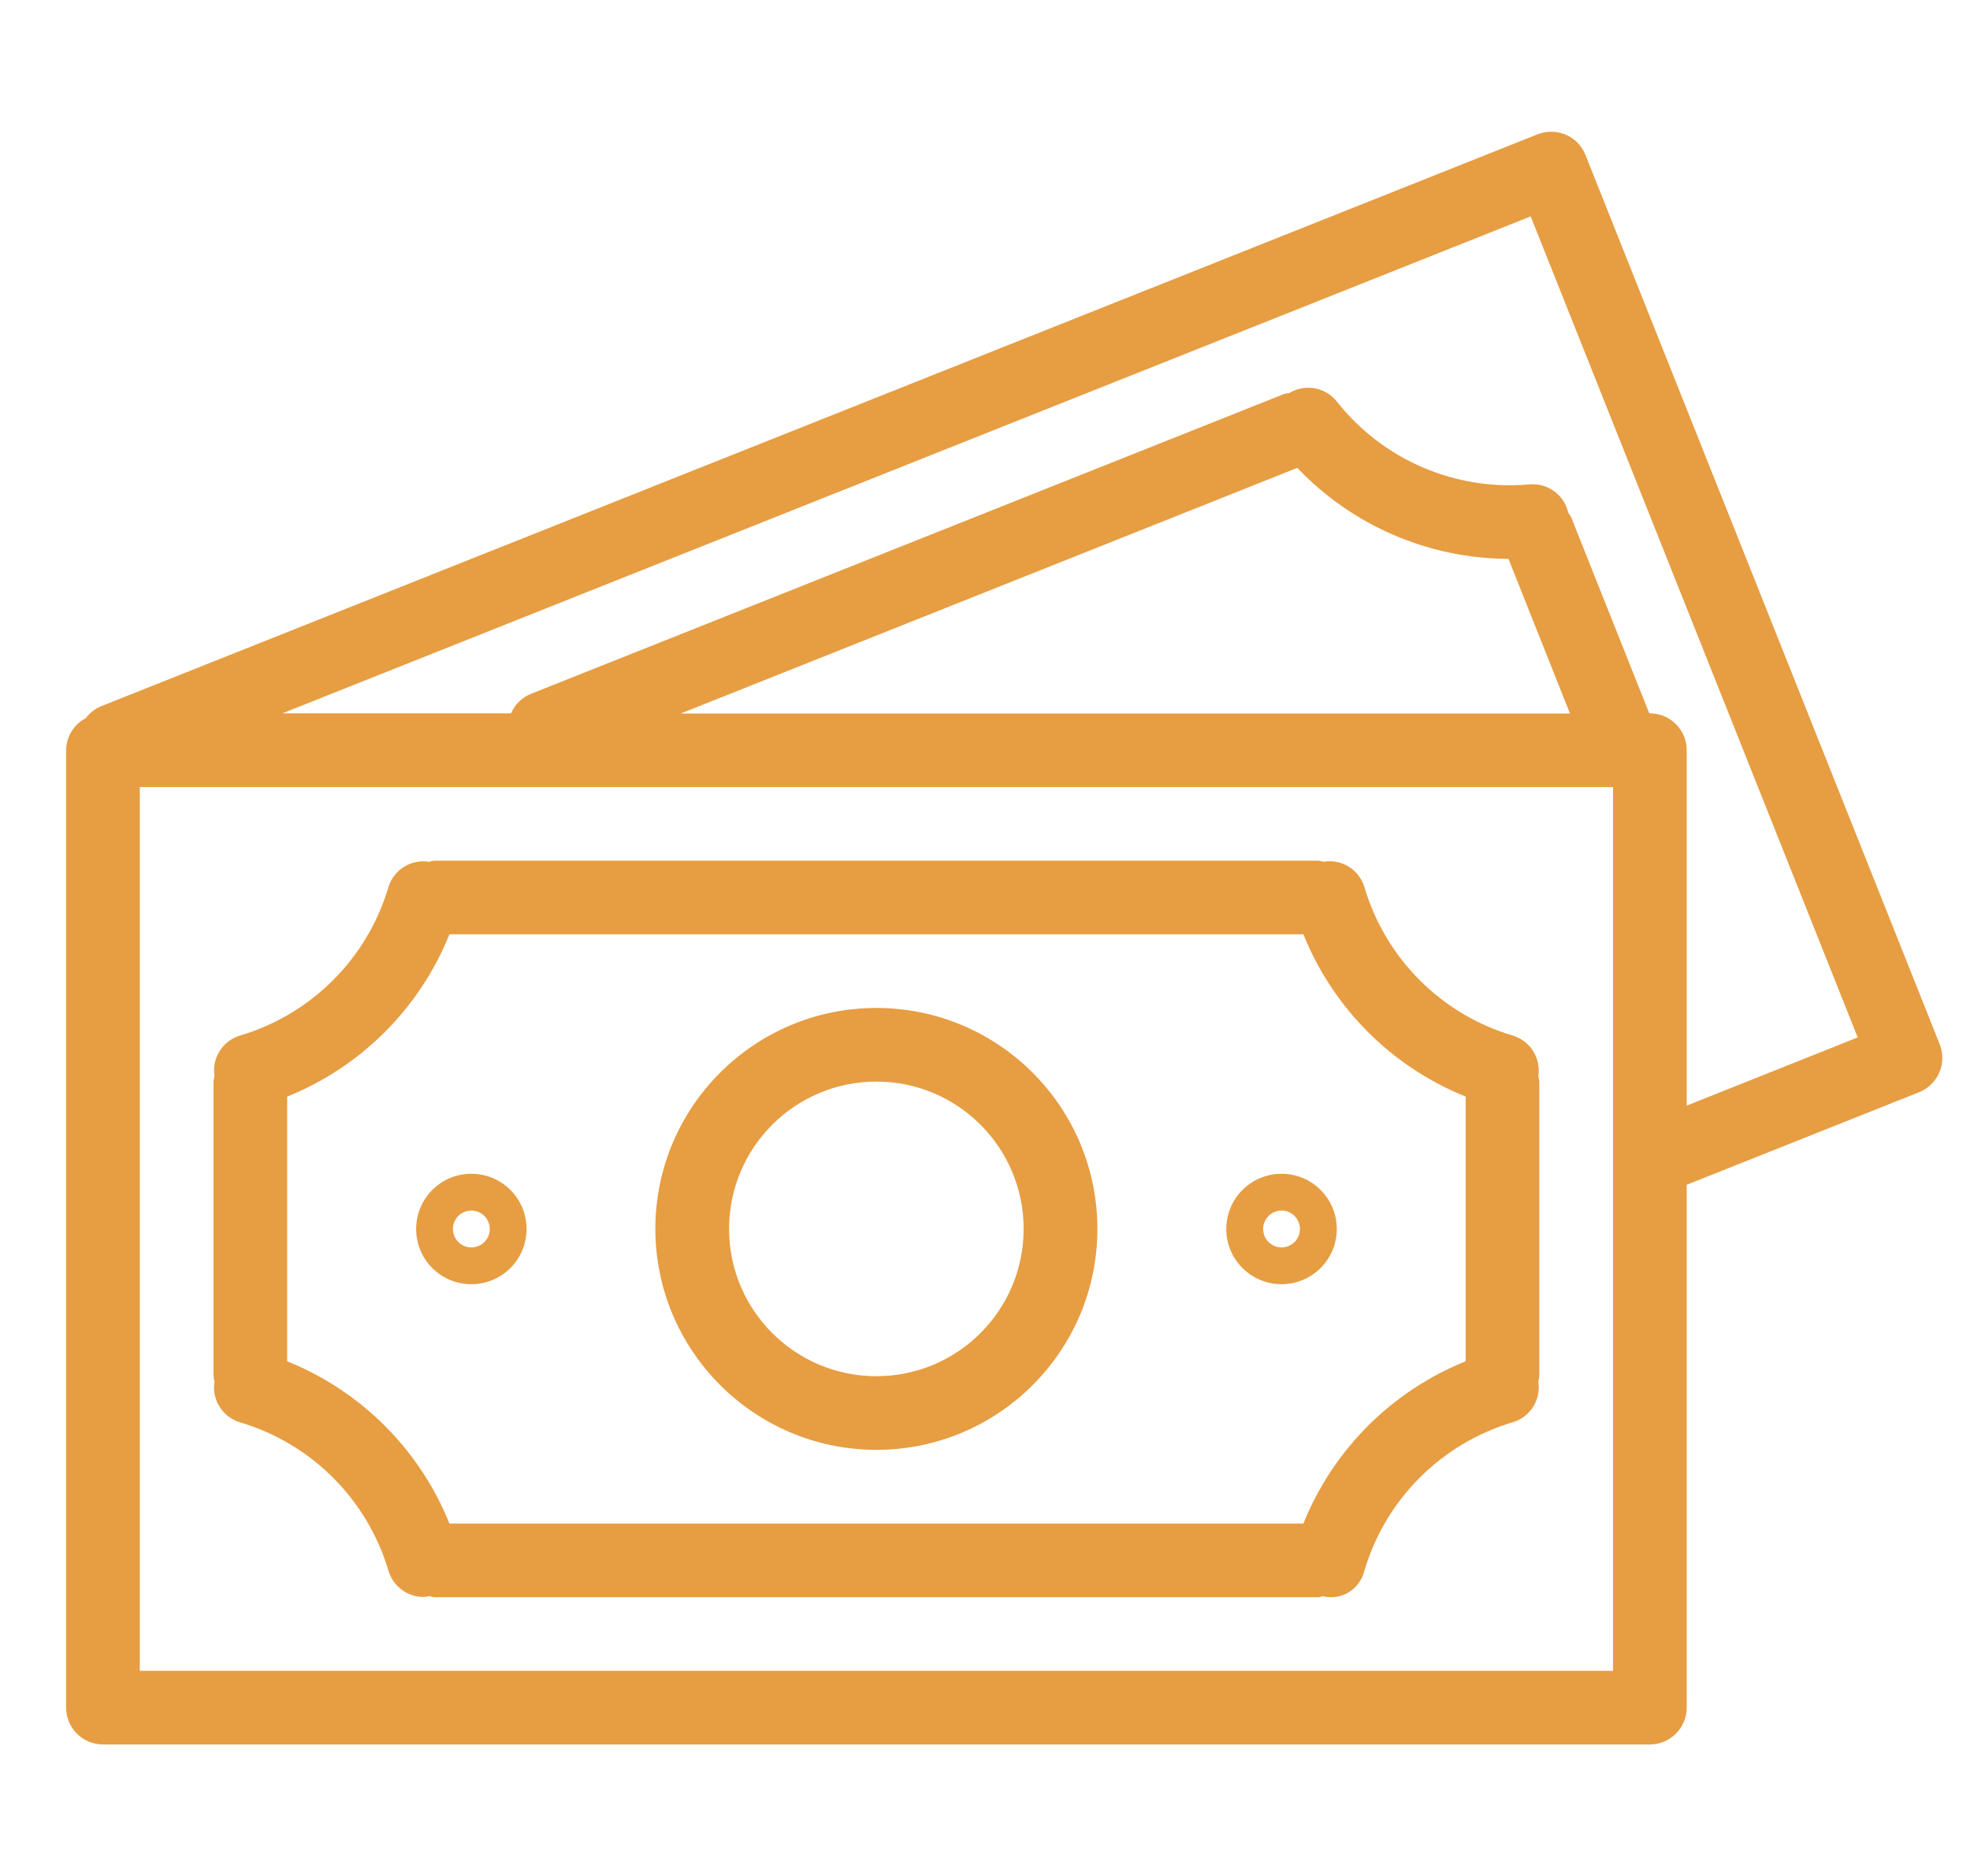
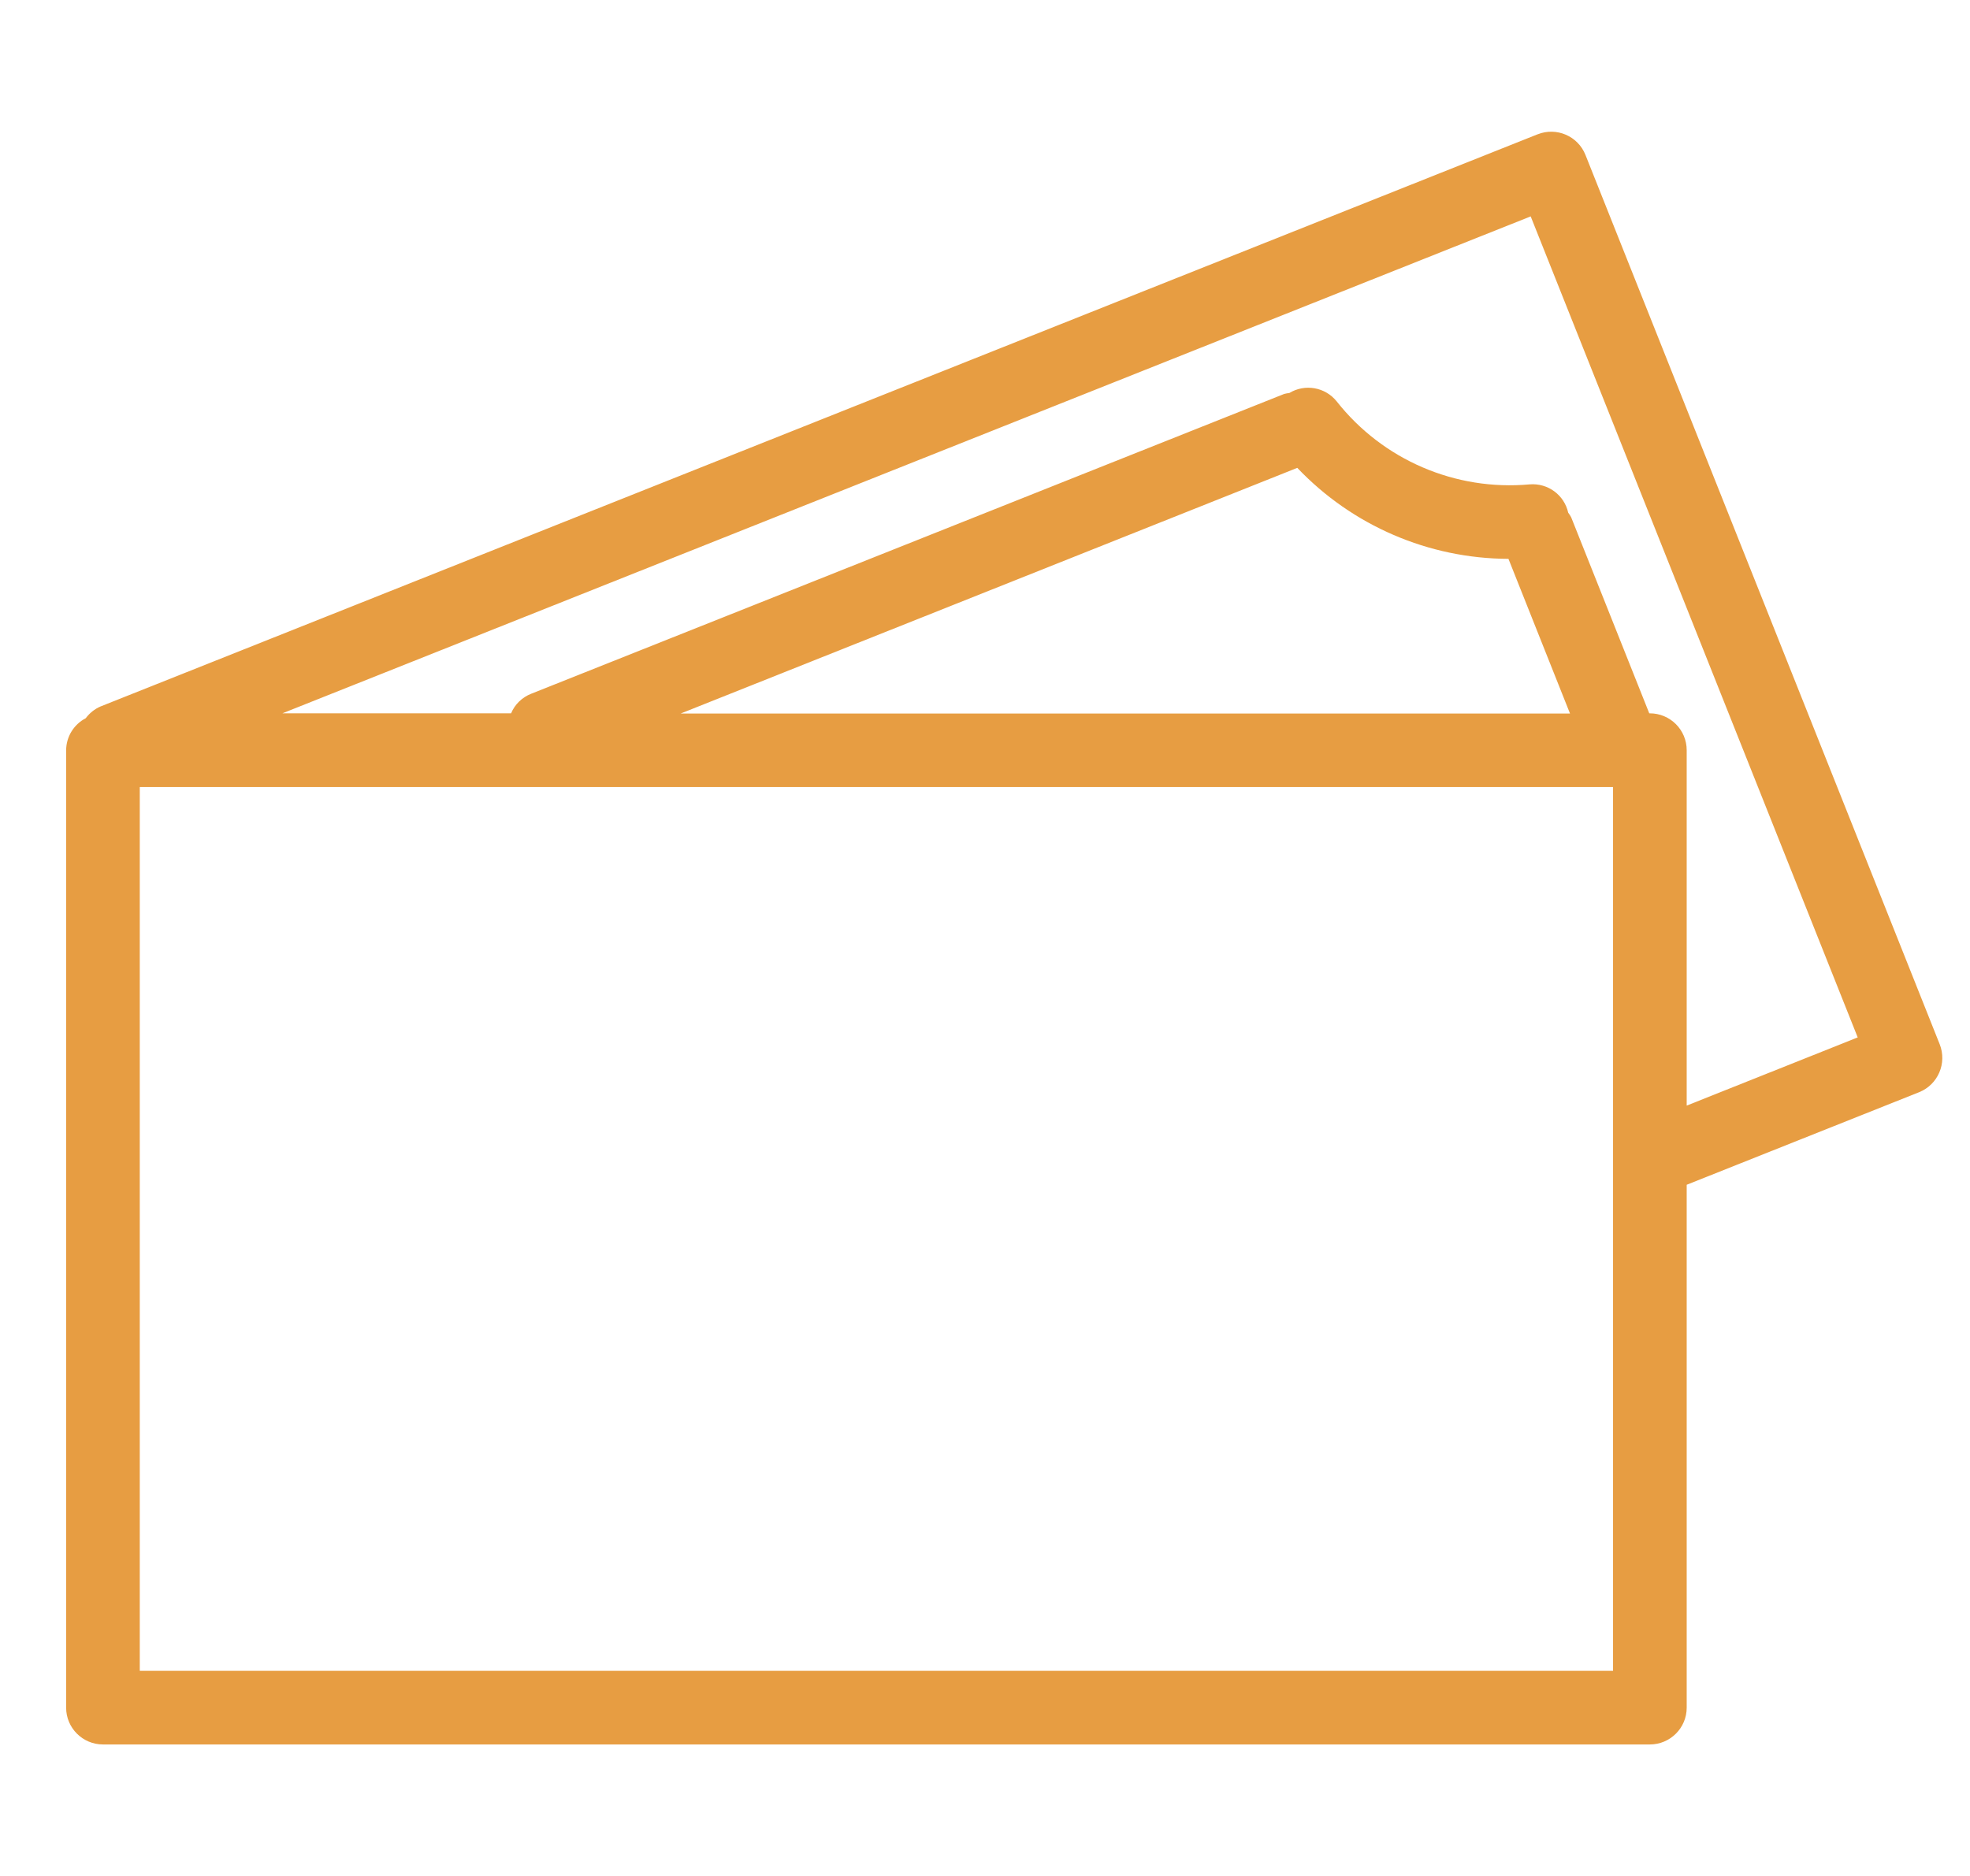
<svg xmlns="http://www.w3.org/2000/svg" width="21" height="20" viewBox="0 0 21 20" fill="none">
  <g clip-path="url(#clip0_165_26998)">
    <path d="M20.677 11.133C20.677 11.133 20.677 11.133 20.677 11.133L16.901 1.652C16.821 1.45 16.592 1.352 16.391 1.432C16.391 1.432 16.391 1.432 16.39 1.432L1.071 7.532C1.009 7.559 0.955 7.602 0.914 7.657C0.787 7.723 0.706 7.854 0.705 7.998V18.206C0.705 18.422 0.881 18.598 1.098 18.598H17.587C17.804 18.598 17.98 18.422 17.98 18.206V12.631L20.458 11.644C20.659 11.563 20.757 11.335 20.677 11.133ZM17.195 17.813H1.49V8.391H17.195V17.813ZM7.256 7.607L13.829 4.988C14.416 5.605 15.229 5.955 16.08 5.958L16.736 7.607H7.256ZM17.98 11.787V7.998C17.98 7.781 17.804 7.605 17.587 7.605H17.581L16.749 5.516C16.74 5.498 16.729 5.482 16.717 5.466C16.675 5.277 16.5 5.148 16.306 5.164C15.514 5.236 14.74 4.903 14.248 4.278C14.126 4.127 13.911 4.089 13.744 4.19C13.726 4.192 13.707 4.195 13.689 4.2L5.663 7.396C5.566 7.434 5.488 7.509 5.448 7.605H3.01L16.317 2.307L19.803 11.06L17.98 11.787Z" fill="#E79D42" />
-     <path d="M2.556 15.163C3.318 15.388 3.915 15.984 4.141 16.746C4.19 16.912 4.343 17.026 4.517 17.026C4.537 17.025 4.557 17.022 4.577 17.017C4.595 17.022 4.613 17.026 4.631 17.028H14.054C14.07 17.026 14.086 17.023 14.102 17.018C14.298 17.066 14.495 16.945 14.543 16.749C14.543 16.749 14.543 16.748 14.544 16.747C14.769 15.984 15.366 15.388 16.129 15.162C16.314 15.106 16.428 14.921 16.398 14.73C16.403 14.711 16.407 14.692 16.409 14.672V11.531C16.407 11.512 16.403 11.492 16.398 11.473C16.428 11.282 16.313 11.098 16.128 11.041C15.366 10.816 14.769 10.219 14.544 9.456C14.487 9.27 14.301 9.155 14.109 9.187C14.091 9.182 14.072 9.178 14.054 9.176H4.631C4.611 9.178 4.592 9.182 4.573 9.188C4.382 9.157 4.197 9.272 4.141 9.457C3.915 10.22 3.318 10.816 2.556 11.041C2.371 11.098 2.256 11.282 2.287 11.473C2.281 11.492 2.278 11.512 2.276 11.531V14.672C2.278 14.691 2.281 14.709 2.287 14.727C2.254 14.919 2.369 15.105 2.556 15.163ZM3.061 11.691C3.849 11.374 4.474 10.749 4.791 9.961H13.894C14.211 10.749 14.836 11.374 15.624 11.691V14.513C14.836 14.83 14.211 15.455 13.894 16.243H4.791C4.474 15.455 3.849 14.83 3.061 14.513V11.691Z" fill="#E79D42" />
-     <path d="M9.342 15.457C10.643 15.457 11.698 14.403 11.698 13.102C11.698 11.801 10.643 10.746 9.342 10.746C8.041 10.746 6.986 11.801 6.986 13.102C6.988 14.402 8.041 15.456 9.342 15.457ZM9.342 11.531C10.209 11.531 10.912 12.234 10.912 13.102C10.912 13.969 10.209 14.672 9.342 14.672C8.475 14.672 7.772 13.969 7.772 13.102C7.772 12.234 8.475 11.531 9.342 11.531Z" fill="#E79D42" />
-     <path d="M5.024 13.691C5.35 13.691 5.613 13.428 5.613 13.103C5.613 12.777 5.35 12.514 5.024 12.514C4.699 12.514 4.436 12.777 4.436 13.103C4.436 13.428 4.699 13.691 5.024 13.691ZM5.024 12.906C5.133 12.906 5.221 12.994 5.221 13.103C5.221 13.211 5.133 13.299 5.024 13.299C4.916 13.299 4.828 13.211 4.828 13.103C4.828 12.994 4.916 12.906 5.024 12.906Z" fill="#E79D42" />
-     <path d="M13.661 13.691C13.986 13.691 14.25 13.428 14.25 13.103C14.25 12.777 13.986 12.514 13.661 12.514C13.336 12.514 13.072 12.777 13.072 13.103C13.072 13.428 13.336 13.691 13.661 13.691ZM13.661 12.906C13.77 12.906 13.857 12.994 13.857 13.103C13.857 13.211 13.77 13.299 13.661 13.299C13.553 13.299 13.465 13.211 13.465 13.103C13.465 12.994 13.553 12.906 13.661 12.906Z" fill="#E79D42" />
  </g>
  <defs>
    <clipPath id="clip0_165_26998">
      <rect width="20" height="20" fill="white" transform="translate(0.705)" />
    </clipPath>
  </defs>
</svg>